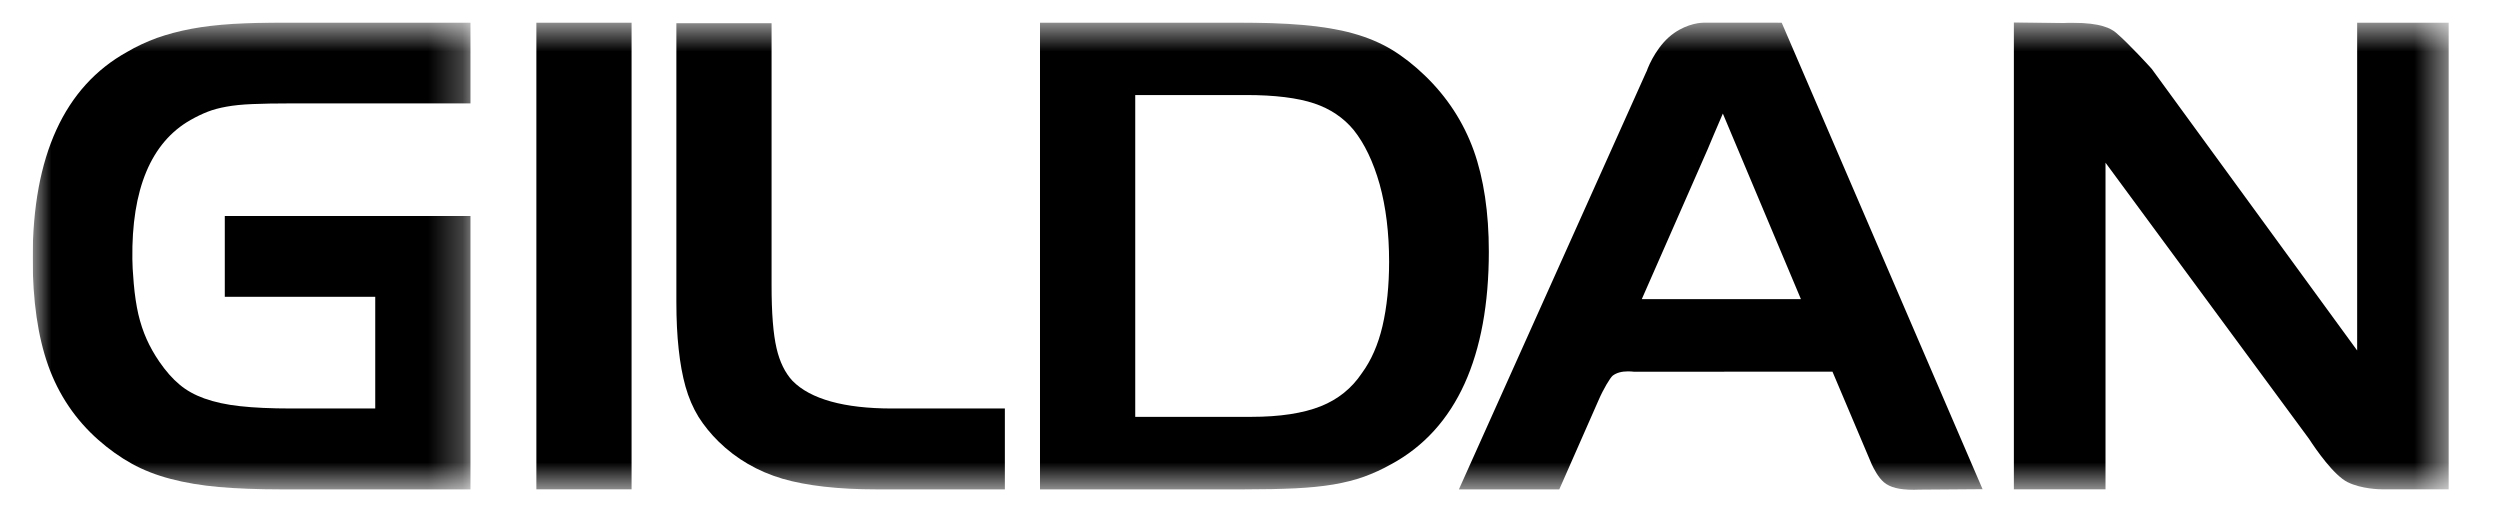
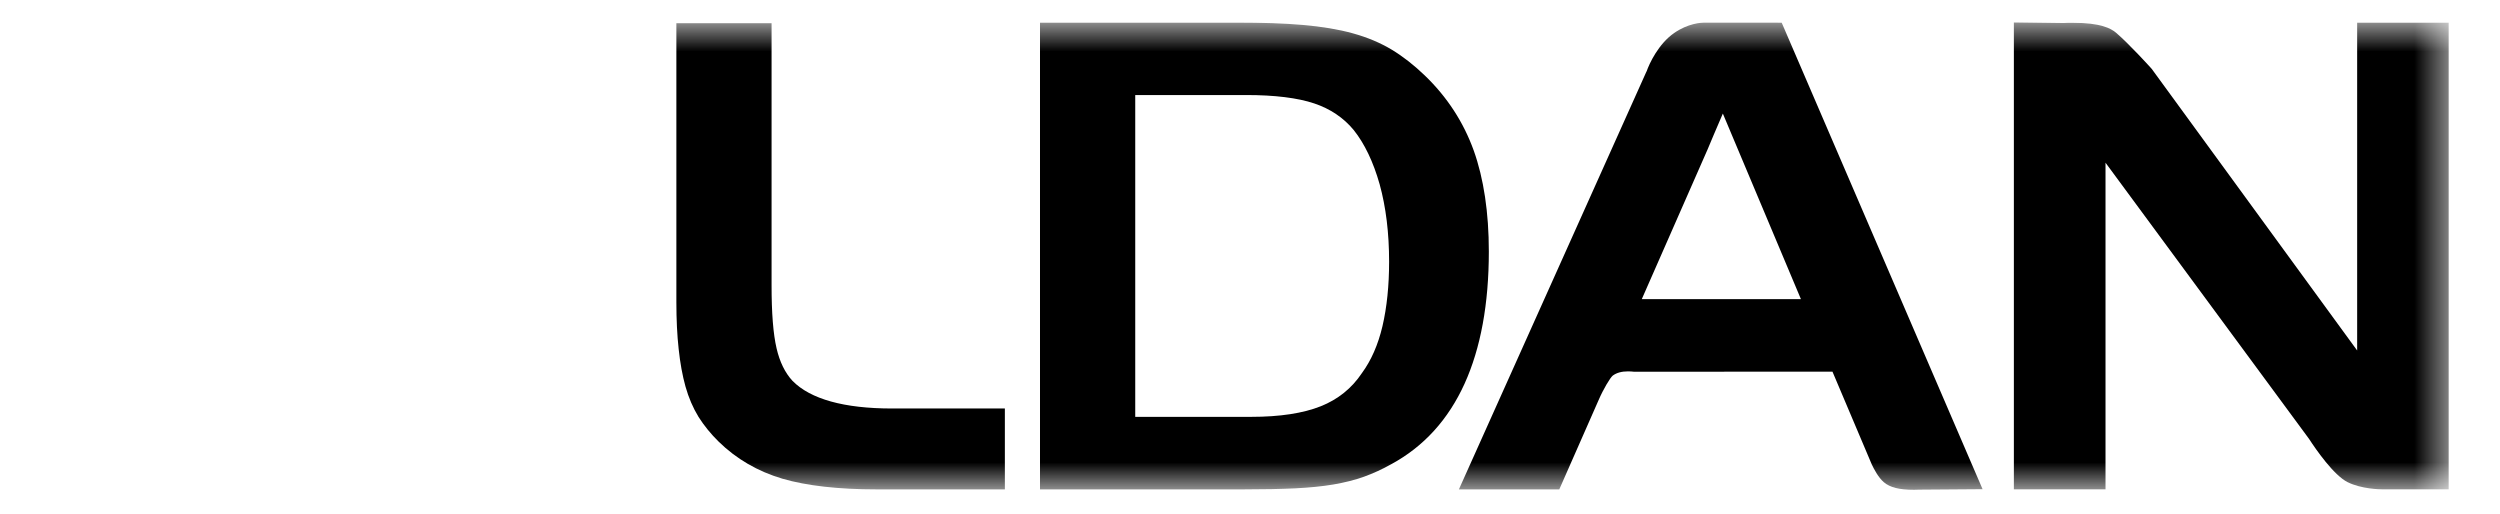
<svg xmlns="http://www.w3.org/2000/svg" width="73" height="15" viewBox="0 0 73 15" fill="none">
  <g clip-path="url(#clip0_5718_2165)">
    <mask id="mask0_5718_2165" style="mask-type:luminance" maskUnits="userSpaceOnUse" x="0" y="0" width="14" height="15">
      <path d="M0.954 0.659H13.738V14.29H0.954V0.659Z" fill="white" />
    </mask>
    <g mask="url(#mask0_5718_2165)">
-       <path fill-rule="evenodd" clip-rule="evenodd" d="M6.806 0.698C6.349 0.727 5.939 0.774 5.59 0.841C5.23 0.908 4.894 0.998 4.584 1.107C4.268 1.223 3.974 1.361 3.712 1.516C1.881 2.53 0.954 4.558 0.954 7.543C0.954 8.774 1.106 9.826 1.406 10.671C1.711 11.526 2.206 12.259 2.874 12.847C3.183 13.12 3.512 13.354 3.848 13.54C4.185 13.726 4.567 13.876 4.983 13.984C5.402 14.095 5.878 14.175 6.392 14.221C6.912 14.266 7.524 14.29 8.215 14.29H13.738V6.307H6.564V8.667H10.957V11.928H8.506C7.918 11.928 7.415 11.906 7.009 11.86C6.613 11.818 6.264 11.741 5.967 11.635C5.683 11.533 5.441 11.398 5.242 11.229C5.038 11.06 4.842 10.837 4.653 10.562C4.502 10.342 4.378 10.12 4.282 9.905C4.183 9.684 4.101 9.439 4.038 9.171C3.981 8.918 3.934 8.615 3.905 8.273L3.894 8.122C3.877 7.897 3.867 7.786 3.865 7.569C3.837 5.527 4.411 4.158 5.563 3.504C5.739 3.404 5.91 3.322 6.069 3.261C6.222 3.201 6.405 3.152 6.612 3.115C6.818 3.077 7.073 3.051 7.369 3.039C7.671 3.026 8.059 3.019 8.523 3.019H13.738V0.659H8.321C7.77 0.659 7.259 0.672 6.806 0.698Z" fill="black" />
-     </g>
+       </g>
    <mask id="mask1_5718_2165" style="mask-type:luminance" maskUnits="userSpaceOnUse" x="0" y="0" width="72" height="15">
-       <path d="M0.954 14.301H71.501V0.651H0.954V14.301Z" fill="white" />
-     </mask>
+       </mask>
    <g mask="url(#mask1_5718_2165)">
-       <path fill-rule="evenodd" clip-rule="evenodd" d="M15.662 14.289H18.442V0.659H15.662V14.289Z" fill="black" />
-     </g>
+       </g>
    <mask id="mask2_5718_2165" style="mask-type:luminance" maskUnits="userSpaceOnUse" x="0" y="0" width="72" height="15">
      <path d="M0.954 14.301H71.501V0.651H0.954V14.301Z" fill="white" />
    </mask>
    <g mask="url(#mask2_5718_2165)">
      <path fill-rule="evenodd" clip-rule="evenodd" d="M23.142 11.122C22.922 10.885 22.767 10.565 22.676 10.172C22.577 9.747 22.53 9.145 22.53 8.326V0.678H19.75V8.825C19.75 9.335 19.773 9.795 19.817 10.192C19.86 10.599 19.927 10.967 20.016 11.286C20.108 11.613 20.236 11.911 20.398 12.175C20.559 12.429 20.757 12.672 20.982 12.893C21.498 13.399 22.125 13.765 22.849 13.979C23.553 14.184 24.479 14.29 25.596 14.29H29.342V11.928H26.045C24.646 11.928 23.666 11.654 23.142 11.122Z" fill="black" />
    </g>
    <mask id="mask3_5718_2165" style="mask-type:luminance" maskUnits="userSpaceOnUse" x="0" y="0" width="72" height="15">
      <path d="M0.954 14.301H71.501V0.651H0.954V14.301Z" fill="white" />
    </mask>
    <g mask="url(#mask3_5718_2165)">
      <path fill-rule="evenodd" clip-rule="evenodd" d="M43.474 7.346C43.474 6.206 43.325 5.213 43.033 4.396C42.735 3.568 42.256 2.831 41.605 2.205C41.293 1.904 40.97 1.652 40.642 1.452C40.309 1.251 39.926 1.09 39.502 0.973C39.084 0.857 38.591 0.775 38.035 0.728C37.507 0.682 36.851 0.659 36.087 0.659H30.368V14.29H36.301C36.896 14.29 37.405 14.279 37.811 14.26C38.231 14.24 38.608 14.202 38.931 14.148C39.265 14.091 39.566 14.014 39.827 13.921C40.094 13.825 40.366 13.7 40.629 13.552C41.572 13.041 42.292 12.25 42.767 11.2C43.236 10.166 43.474 8.87 43.474 7.346ZM40.562 7.642C40.562 8.333 40.498 8.967 40.368 9.525C40.24 10.068 40.038 10.527 39.766 10.897C39.471 11.339 39.069 11.662 38.568 11.862C38.053 12.068 37.369 12.172 36.538 12.172H33.149V2.775H36.389C37.221 2.775 37.891 2.857 38.378 3.021C38.844 3.177 39.232 3.439 39.526 3.794C39.845 4.193 40.101 4.727 40.286 5.382C40.47 6.047 40.562 6.808 40.562 7.642Z" fill="black" />
    </g>
    <mask id="mask4_5718_2165" style="mask-type:luminance" maskUnits="userSpaceOnUse" x="0" y="0" width="72" height="15">
      <path d="M0.954 14.301H71.501V0.651H0.954V14.301Z" fill="white" />
    </mask>
    <g mask="url(#mask4_5718_2165)">
      <path fill-rule="evenodd" clip-rule="evenodd" d="M49.812 0.657C49.667 0.657 49.285 0.686 48.888 0.962C48.429 1.277 48.158 1.858 48.08 2.088L48.078 2.086L42.6 14.29H45.531L46.679 11.683C46.818 11.36 47.018 11.028 47.092 10.968C47.202 10.886 47.349 10.844 47.536 10.844C47.604 10.844 47.661 10.849 47.706 10.854L47.72 10.855L53.508 10.852L54.652 13.553C54.717 13.691 54.844 13.941 55.01 14.082C55.188 14.234 55.459 14.302 55.889 14.302C55.974 14.302 56.038 14.298 56.041 14.298L57.891 14.284L52.024 0.659L49.812 0.657ZM52.587 8.735H47.94L49.865 4.355L50.037 3.946C50.119 3.75 50.194 3.573 50.307 3.316L52.587 8.735Z" fill="black" />
    </g>
    <mask id="mask5_5718_2165" style="mask-type:luminance" maskUnits="userSpaceOnUse" x="0" y="0" width="72" height="15">
      <path d="M0.954 14.301H71.501V0.651H0.954V14.301Z" fill="white" />
    </mask>
    <g mask="url(#mask5_5718_2165)">
      <path fill-rule="evenodd" clip-rule="evenodd" d="M68.829 10.234L62.833 2.015L62.814 1.993C62.808 1.986 62.163 1.273 61.784 0.952C61.633 0.828 61.339 0.666 60.533 0.666C60.399 0.666 60.314 0.666 60.256 0.672L58.805 0.651V14.289H61.481V4.751L67.423 12.814C67.628 13.129 68.148 13.88 68.552 14.08C68.955 14.279 69.482 14.289 69.586 14.289H71.501V0.659H68.829V10.234Z" fill="black" />
    </g>
  </g>
  <defs>
    <clipPath id="clip0_5718_2165">
      <rect width="71.092" height="13.704" fill="white" transform="translate(0.954 0.651)" />
    </clipPath>
  </defs>
</svg>